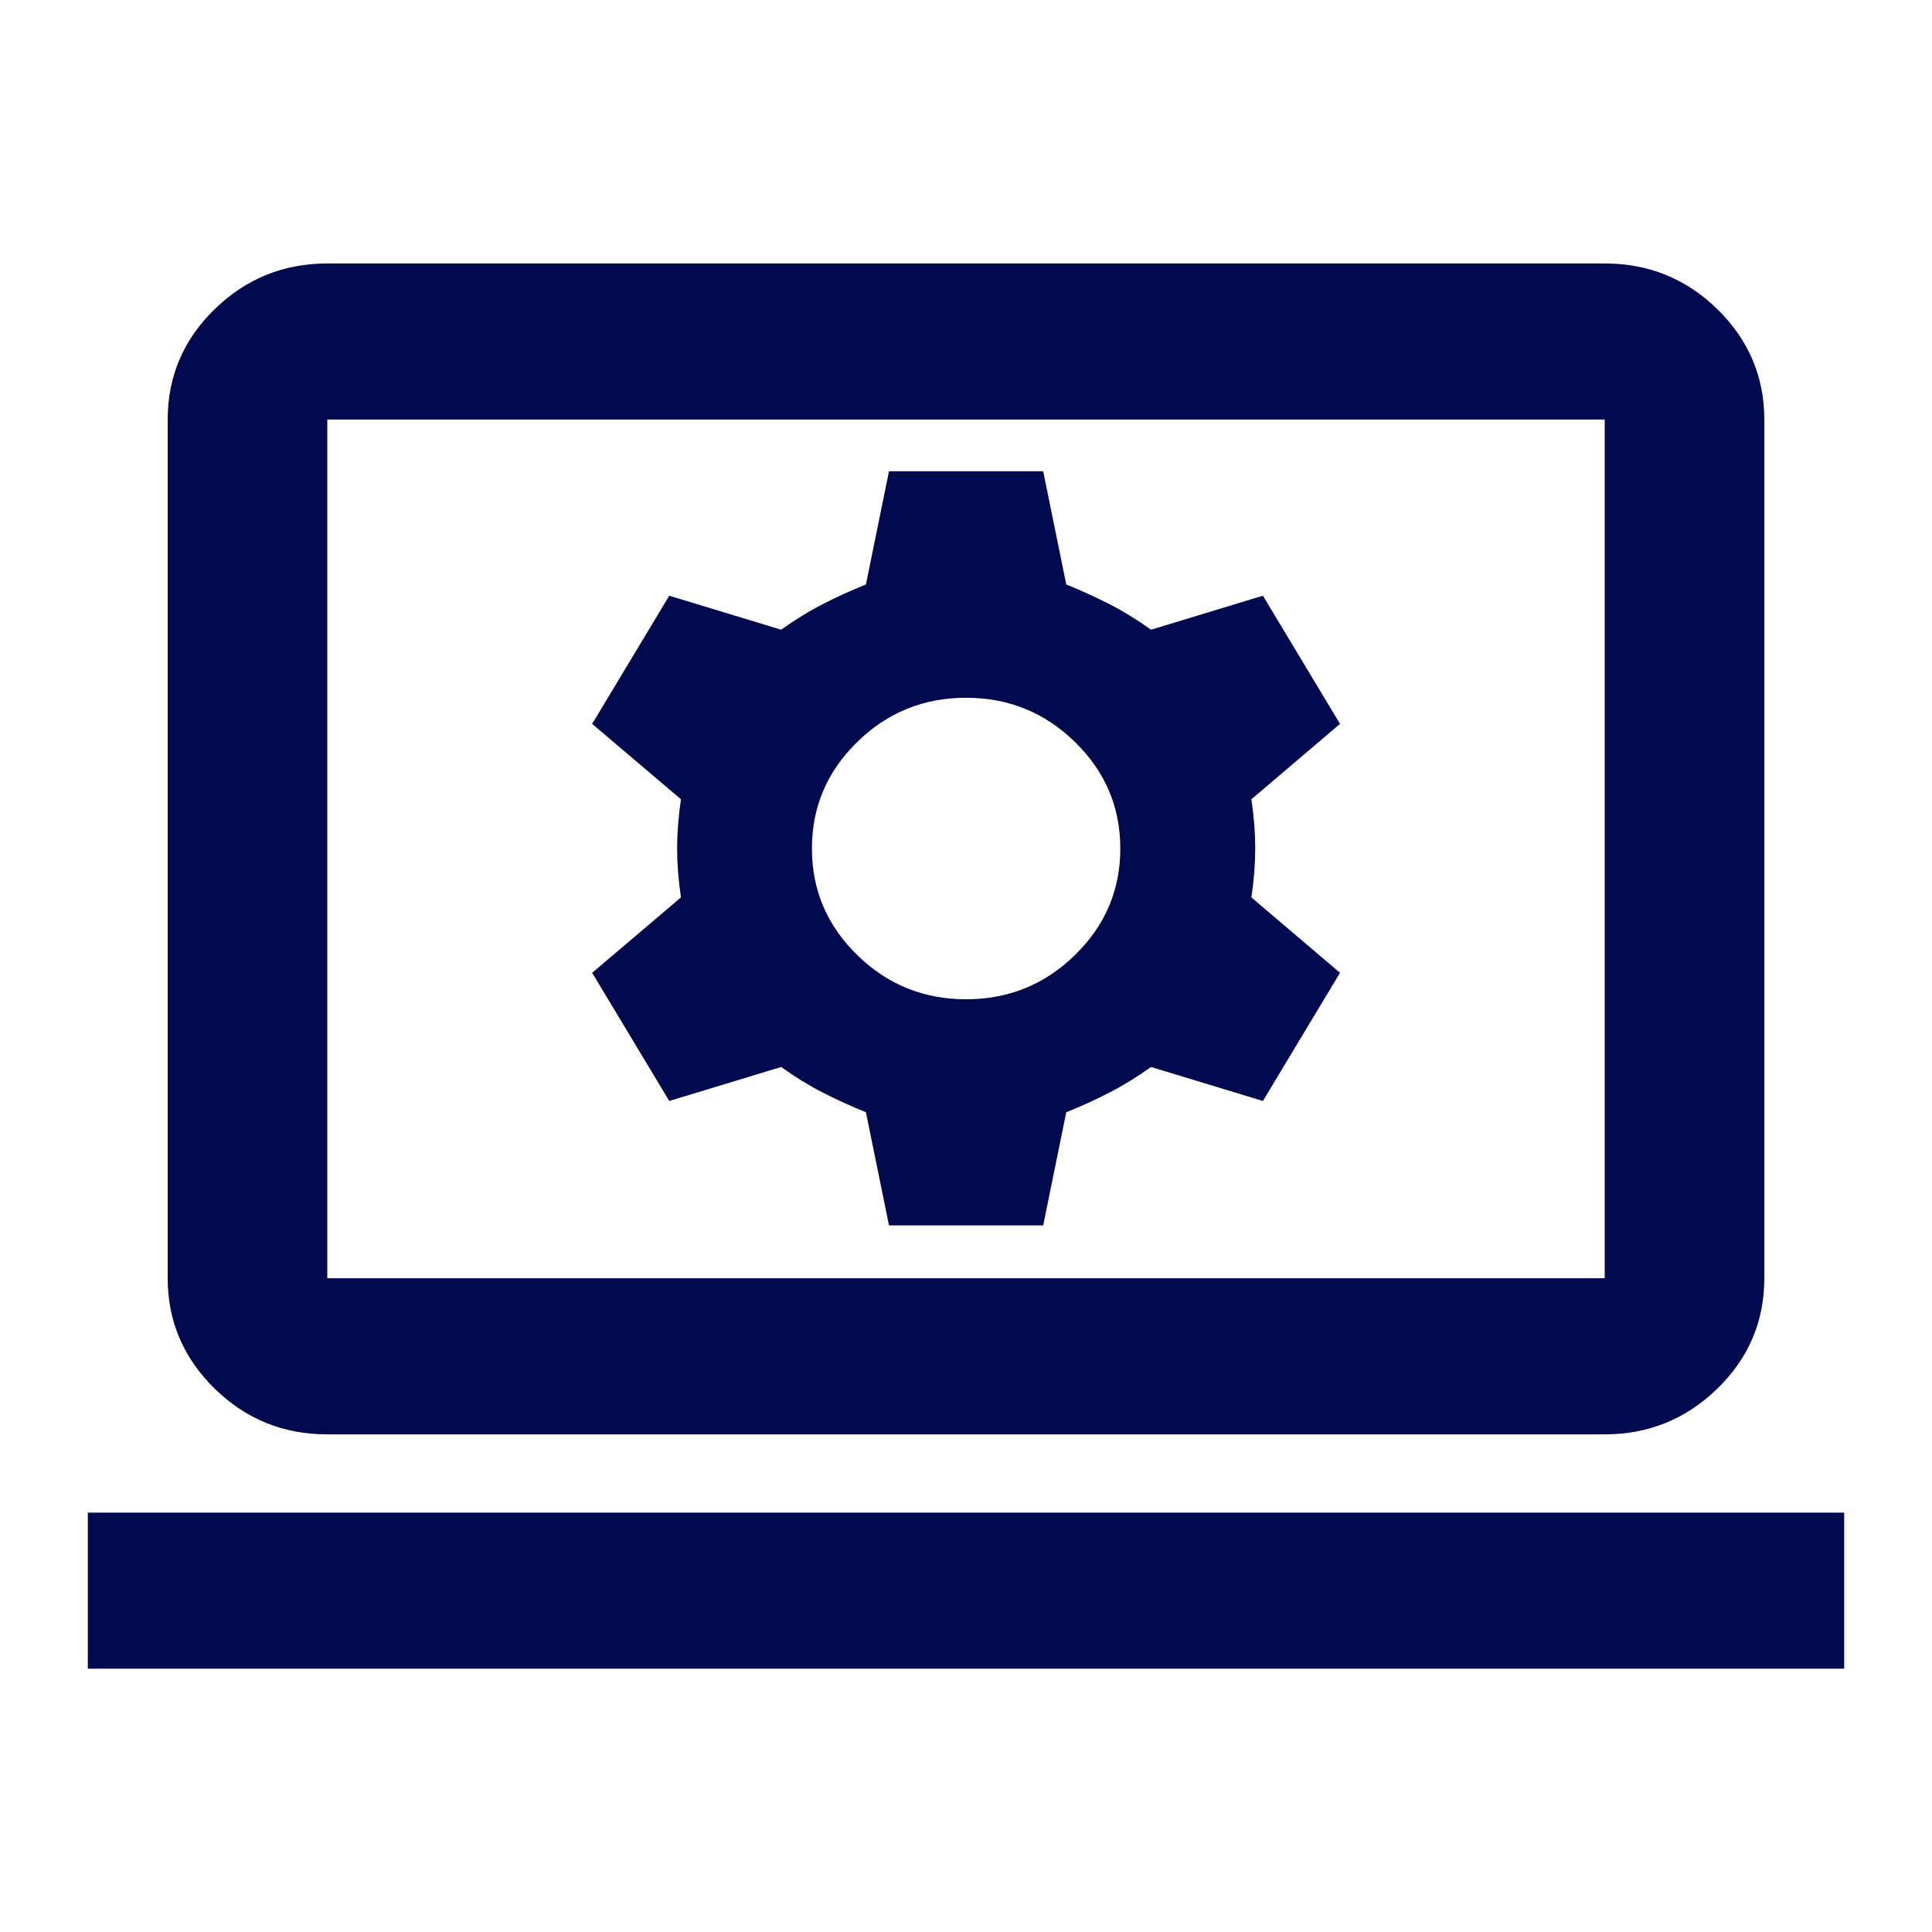
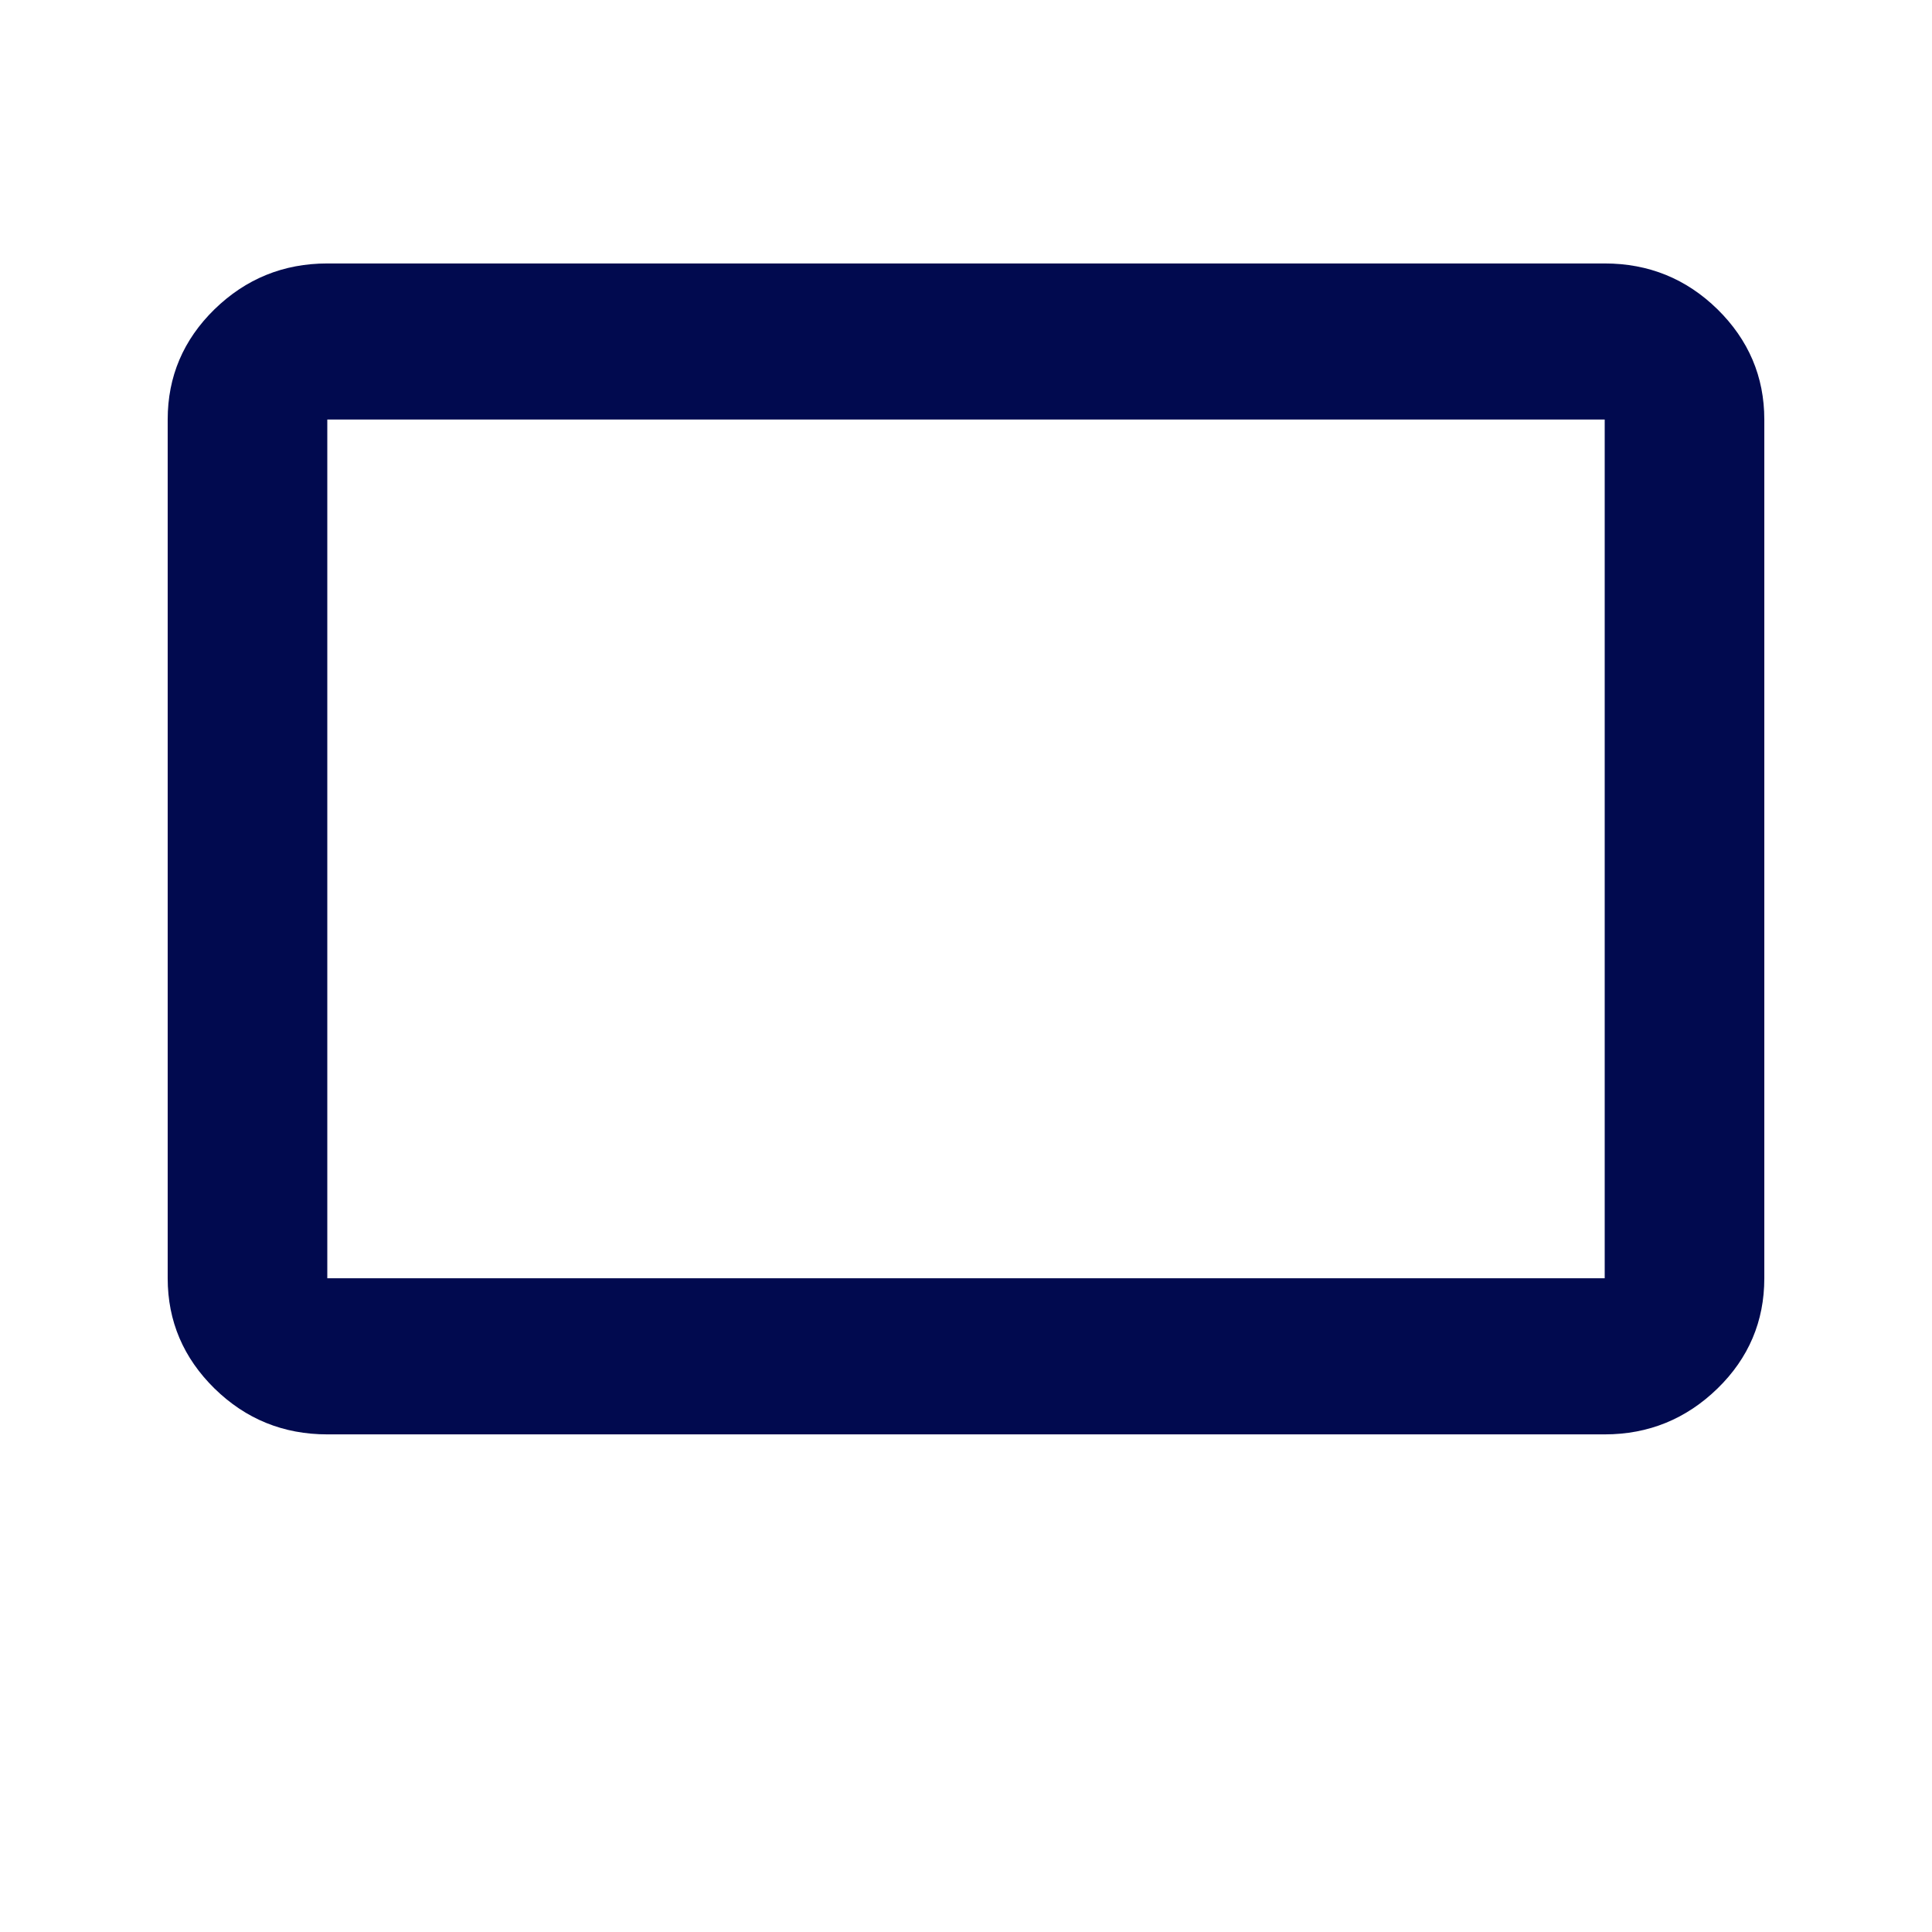
<svg xmlns="http://www.w3.org/2000/svg" width="44" height="44" viewBox="0 0 44 44" fill="none">
-   <path d="M28.587 19.321C28.587 18.978 28.559 18.604 28.5 18.203L30.518 16.486L28.762 13.567L26.214 14.341C25.892 14.112 25.577 13.917 25.271 13.761C24.96 13.602 24.634 13.454 24.283 13.31L23.758 10.733H20.246L19.721 13.31C19.37 13.454 19.04 13.602 18.733 13.761C18.427 13.917 18.112 14.112 17.79 14.341L15.242 13.567L13.486 16.486L15.508 18.203C15.449 18.604 15.421 18.978 15.421 19.321C15.421 19.663 15.449 20.037 15.508 20.438L13.486 22.155L15.242 25.074L17.79 24.3C18.112 24.529 18.427 24.724 18.733 24.88C19.04 25.039 19.37 25.187 19.721 25.331L20.246 27.908H23.758L24.283 25.331C24.634 25.191 24.964 25.039 25.271 24.88C25.577 24.724 25.892 24.529 26.214 24.3L28.762 25.074L30.518 22.155L28.5 20.438C28.559 20.037 28.587 19.663 28.587 19.321ZM24.482 21.75C23.794 22.423 22.965 22.758 22.002 22.758C21.038 22.758 20.21 22.423 19.522 21.75C18.833 21.076 18.491 20.267 18.491 19.325C18.491 18.382 18.833 17.573 19.522 16.899C20.21 16.226 21.035 15.891 22.002 15.891C22.969 15.891 23.794 16.226 24.482 16.899C25.171 17.573 25.514 18.378 25.514 19.325C25.514 20.27 25.171 21.076 24.482 21.75ZM2 34.449V38.003H42V34.449H2Z" fill="#010A4F" />
  <path d="M39.114 7.043C38.401 6.346 37.545 6 36.546 6H7.454C6.455 6 5.599 6.35 4.886 7.043C4.174 7.74 3.819 8.577 3.819 9.554V29.112C3.819 30.09 4.178 30.927 4.886 31.623C5.599 32.32 6.455 32.667 7.454 32.667H36.546C37.545 32.667 38.401 32.316 39.114 31.623C39.826 30.93 40.181 30.09 40.181 29.112V9.554C40.181 8.577 39.822 7.74 39.114 7.043ZM36.546 29.112H7.454V9.554H36.546V29.112Z" fill="#010A4F" />
</svg>